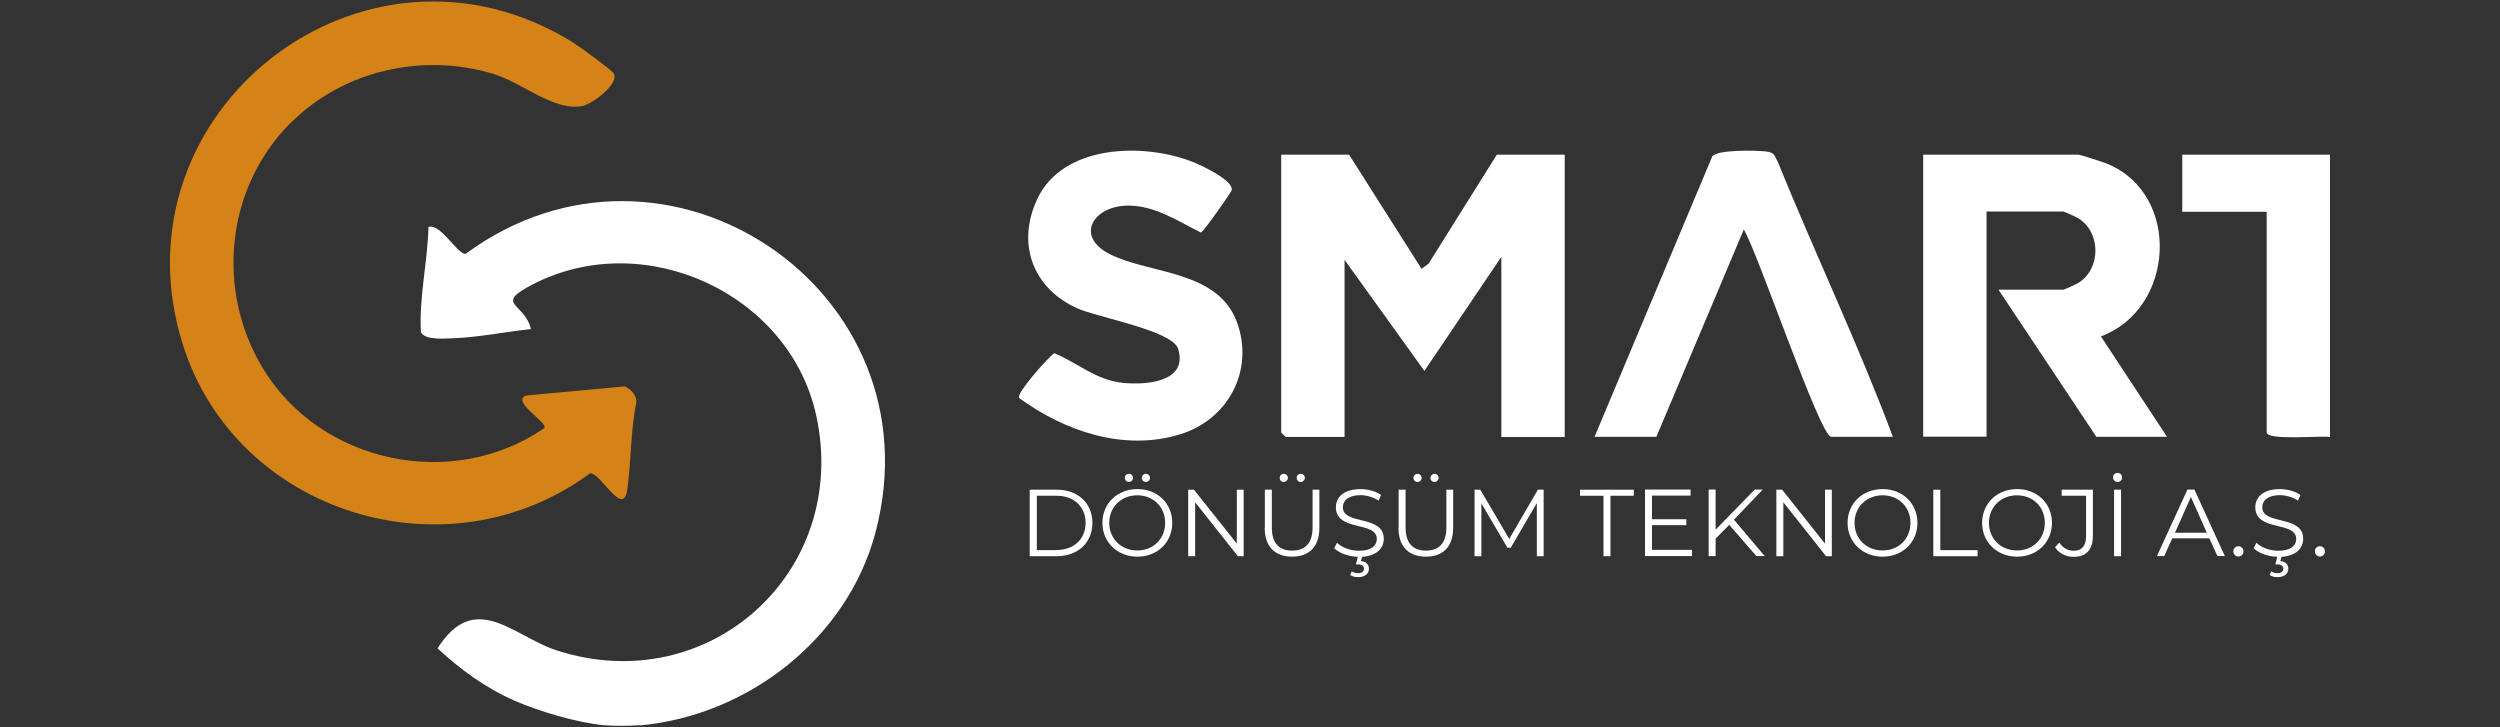
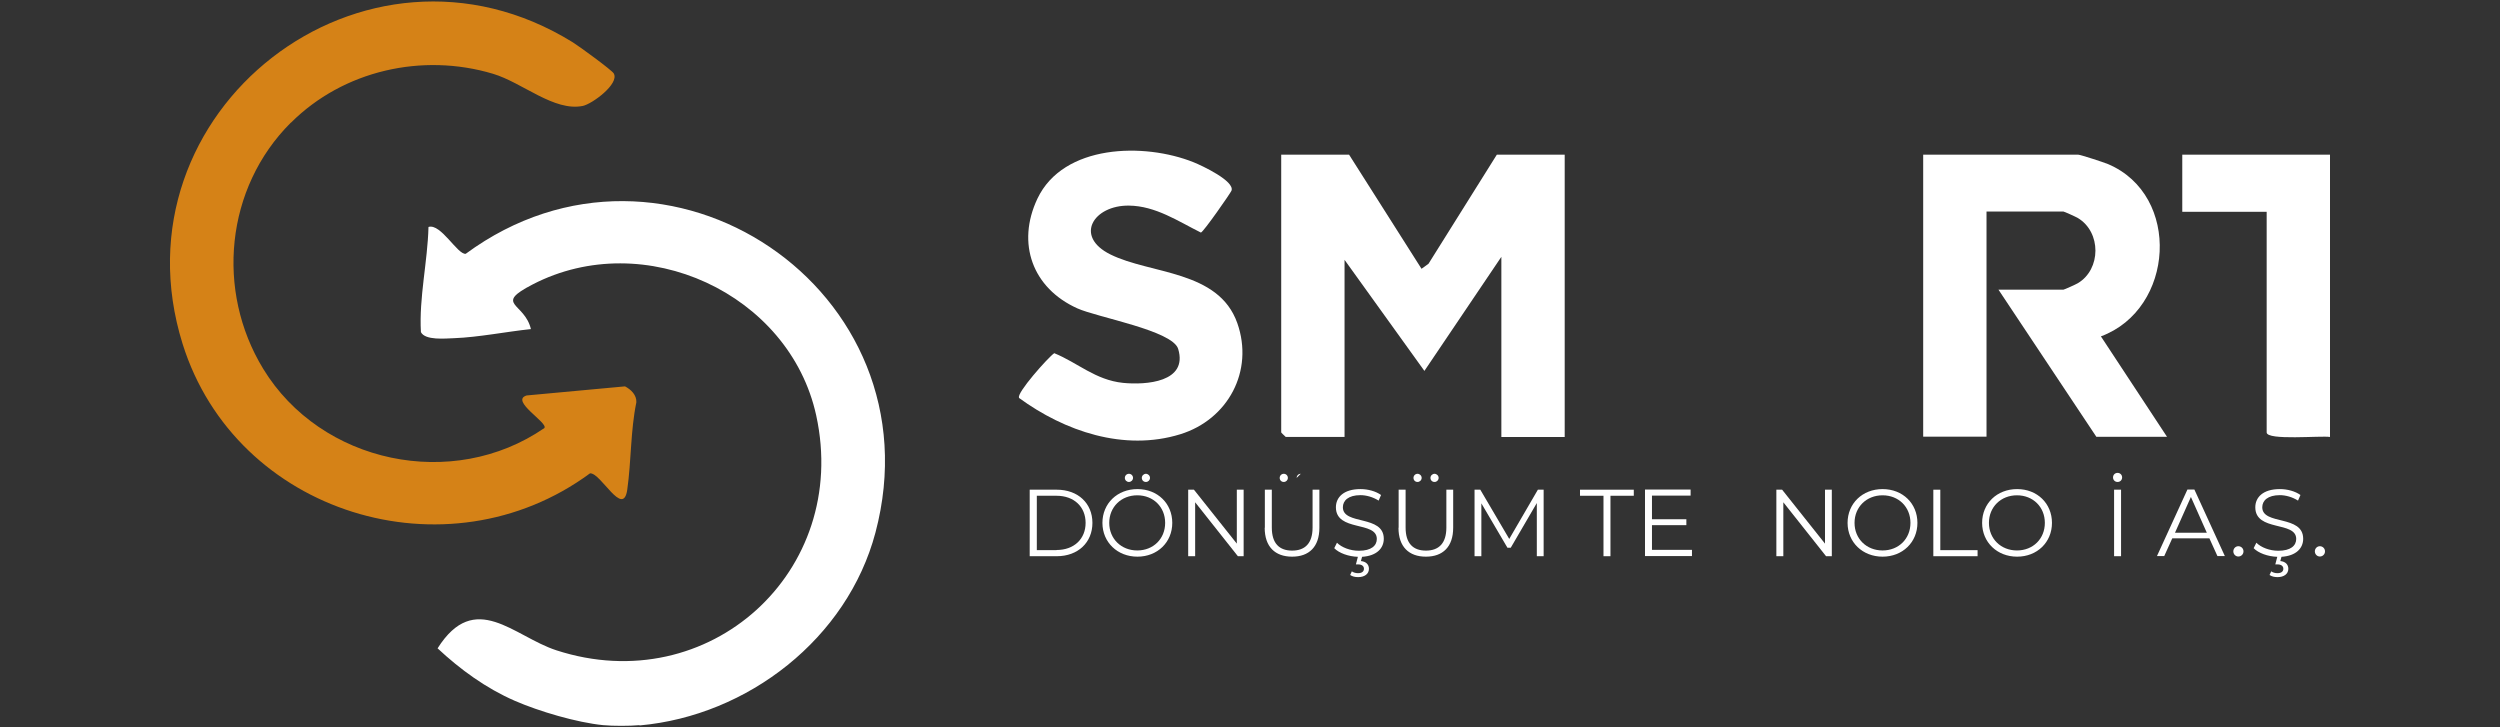
<svg xmlns="http://www.w3.org/2000/svg" id="katman_1" data-name="katman 1" viewBox="0 0 165 48">
  <rect x="0" y="0" width="165" height="48" fill="#333333" stroke="none" />
  <defs>
    <style>
      .cls-1 {
        fill: #fff;
      }

      .cls-2 {
        fill: #d58217;
      }
    </style>
  </defs>
  <g>
    <path class="cls-1" d="M153.78,10.21v18.63c-.58-.1-4.18.25-4.18-.3v-14.56h-5.57v-3.77h9.75Z" />
    <path class="cls-1" d="M89.04,10.21l4.78,7.53.46-.33,4.51-7.2h4.48v18.63h-4.18v-11.89l-5.08,7.53-5.27-7.33v11.69h-3.88s-.3-.28-.3-.3V10.21h4.48Z" />
    <path class="cls-1" d="M143.03,28.83h-4.67l-6.46-9.71h4.28c.05,0,.83-.35.96-.43,1.54-.92,1.55-3.37,0-4.3-.13-.08-.91-.43-.96-.43h-5.07v14.86h-4.18V10.21h10.24c.14,0,1.7.51,1.96.62,4.85,2.06,4.39,9.57-.47,11.37l4.37,6.64Z" />
    <path class="cls-1" d="M67.26,26.25c-.2-.28,1.91-2.66,2.32-2.94,1.55.63,2.71,1.77,4.54,1.96,1.51.15,4.3-.04,3.64-2.24-.37-1.22-5.34-2.08-6.66-2.68-2.95-1.33-4.03-4.28-2.63-7.24,1.71-3.6,7.05-3.71,10.31-2.4.55.22,2.72,1.24,2.5,1.87-.06.16-1.85,2.73-2.02,2.77-1.51-.75-2.99-1.76-4.75-1.78-2.32-.03-3.64,2.02-1.23,3.22,2.65,1.32,7.14,1.03,8.38,4.53,1.12,3.17-.62,6.37-3.76,7.34-3.72,1.15-7.64-.2-10.65-2.4Z" />
-     <path class="cls-1" d="M124.94,28.83h-4.08c-.74,0-4.87-12.25-5.77-13.68l-5.77,13.68h-4.08l7.77-18.51c.33-.45,2.82-.4,3.48-.33s.58.22.86.73c2.46,6.06,5.3,12.01,7.58,18.11Z" />
  </g>
  <g>
    <path class="cls-1" d="M42.2,47.86c-.66.06-1.73.06-2.39,0-1.73-.17-4.24-.91-5.84-1.61-1.9-.83-3.59-2.06-5.09-3.46,2.47-3.9,5.02-.79,7.84.13,10.07,3.27,19.4-5.19,17.15-15.5-1.76-8.05-11.35-12.46-18.71-8.65-2.61,1.35-.54,1.18-.12,2.95-1.62.17-3.46.54-5.06.6-.59.02-1.92.16-2.2-.4-.13-2.29.44-4.62.5-6.94.81-.26,1.93,1.86,2.46,1.77,13.21-9.72,31.28,2.4,27.04,18.4-1.85,6.98-8.41,12.09-15.57,12.73Z" />
    <path class="cls-2" d="M19.19,8.1c-4.31,4.3-4.96,11.09-1.82,16.24,3.81,6.25,12.51,8.08,18.56,3.91.26-.35-2.3-1.81-1.17-2.15l6.49-.6c.4.21.77.57.75,1.05-.39,1.89-.33,3.85-.6,5.76s-1.75-1.13-2.46-1.07c-9.44,6.96-23.38,2.67-26.89-8.55C7.27,7.35,24.03-5.73,37.8,2.79c.39.24,2.59,1.84,2.71,2.06.38.69-1.43,2.01-2.04,2.14-1.9.39-3.99-1.54-5.93-2.12-4.67-1.4-9.88-.22-13.34,3.23Z" />
  </g>
  <g>
    <path class="cls-1" d="M67.96,32.32h1.79c1.4,0,2.35.9,2.35,2.19s-.95,2.2-2.35,2.2h-1.79v-4.39ZM69.73,36.3c1.17,0,1.92-.74,1.92-1.79s-.75-1.79-1.92-1.79h-1.3v3.59h1.3Z" />
    <path class="cls-1" d="M72.76,34.51c0-1.28.98-2.23,2.31-2.23s2.3.95,2.3,2.23-.98,2.23-2.3,2.23-2.31-.95-2.31-2.23ZM76.9,34.51c0-1.05-.78-1.82-1.84-1.82s-1.85.77-1.85,1.82.79,1.82,1.85,1.82,1.84-.77,1.84-1.82ZM74.24,31.54c0-.15.12-.27.27-.27s.27.12.27.27-.13.27-.27.27-.27-.11-.27-.27ZM75.36,31.54c0-.15.13-.27.27-.27s.27.12.27.27-.12.27-.27.27-.27-.11-.27-.27Z" />
    <path class="cls-1" d="M82.08,32.32v4.39h-.38l-2.82-3.56v3.56h-.46v-4.39h.38l2.83,3.56v-3.56h.46Z" />
-     <path class="cls-1" d="M83.48,34.83v-2.51h.46v2.5c0,1.04.49,1.52,1.34,1.52s1.35-.48,1.35-1.52v-2.5h.45v2.51c0,1.26-.68,1.91-1.8,1.91s-1.81-.65-1.81-1.91ZM84.46,31.54c0-.15.12-.27.27-.27s.27.12.27.27-.12.27-.27.27-.27-.11-.27-.27ZM85.58,31.54c0-.15.12-.27.27-.27s.27.12.27.27-.12.27-.27.27-.27-.11-.27-.27Z" />
+     <path class="cls-1" d="M83.48,34.83v-2.51h.46v2.5c0,1.04.49,1.52,1.34,1.52s1.35-.48,1.35-1.52v-2.5h.45v2.51c0,1.26-.68,1.91-1.8,1.91s-1.81-.65-1.81-1.91ZM84.46,31.54c0-.15.12-.27.27-.27s.27.12.27.27-.12.27-.27.27-.27-.11-.27-.27ZM85.58,31.54c0-.15.12-.27.27-.27Z" />
    <path class="cls-1" d="M89.9,36.74l-.08.29c.34.03.53.23.53.51,0,.34-.29.55-.71.55-.21,0-.38-.04-.53-.14l.11-.24c.12.08.26.12.41.12.25,0,.39-.11.39-.29,0-.17-.13-.29-.39-.29h-.14l.13-.5c-.63-.02-1.25-.25-1.56-.57l.18-.36c.31.31.87.53,1.45.53.82,0,1.18-.34,1.18-.78,0-1.2-2.7-.46-2.7-2.09,0-.65.5-1.2,1.62-1.2.5,0,1.01.14,1.36.39l-.16.37c-.38-.24-.82-.36-1.2-.36-.8,0-1.16.36-1.16.8,0,1.2,2.7.48,2.7,2.08,0,.61-.45,1.13-1.44,1.19Z" />
    <path class="cls-1" d="M92.31,34.83v-2.51h.46v2.5c0,1.04.49,1.52,1.34,1.52s1.35-.48,1.35-1.52v-2.5h.45v2.51c0,1.26-.68,1.91-1.8,1.91s-1.81-.65-1.81-1.91ZM93.29,31.54c0-.15.12-.27.27-.27.14,0,.27.12.27.27s-.13.27-.27.27c-.15,0-.27-.11-.27-.27ZM94.41,31.54c0-.15.13-.27.27-.27s.27.12.27.27-.12.27-.27.27-.27-.11-.27-.27Z" />
    <path class="cls-1" d="M101.88,32.32v4.39h-.45v-3.51l-1.72,2.95h-.22l-1.72-2.93v3.49h-.45v-4.39h.38l1.91,3.25,1.89-3.25h.38Z" />
    <path class="cls-1" d="M105.82,32.72h-1.54v-.4h3.55v.4h-1.54v3.99h-.46v-3.99Z" />
    <path class="cls-1" d="M111.67,36.3v.4h-3.1v-4.39h3.01v.4h-2.55v1.56h2.27v.39h-2.27v1.63h2.64Z" />
-     <path class="cls-1" d="M114.13,34.64l-.9.91v1.15h-.46v-4.39h.46v2.65l2.58-2.65h.53l-1.9,1.99,2.03,2.4h-.55l-1.79-2.06Z" />
    <path class="cls-1" d="M120.9,32.32v4.39h-.38l-2.82-3.56v3.56h-.46v-4.39h.38l2.83,3.56v-3.56h.46Z" />
    <path class="cls-1" d="M121.94,34.51c0-1.28.98-2.23,2.31-2.23s2.3.95,2.3,2.23-.98,2.23-2.3,2.23-2.31-.95-2.31-2.23ZM126.09,34.51c0-1.05-.78-1.82-1.84-1.82s-1.85.77-1.85,1.82.79,1.82,1.85,1.82,1.84-.77,1.84-1.82Z" />
    <path class="cls-1" d="M127.6,32.32h.46v3.99h2.46v.4h-2.92v-4.39Z" />
    <path class="cls-1" d="M130.82,34.51c0-1.28.98-2.23,2.31-2.23s2.3.95,2.3,2.23-.98,2.23-2.3,2.23-2.31-.95-2.31-2.23ZM134.96,34.51c0-1.05-.78-1.82-1.84-1.82s-1.85.77-1.85,1.82.79,1.82,1.85,1.82,1.84-.77,1.84-1.82Z" />
-     <path class="cls-1" d="M135.63,36.12l.28-.31c.24.35.56.54.95.54.54,0,.82-.32.82-.97v-2.66h-1.61v-.4h2.06v3.04c0,.93-.44,1.39-1.28,1.39-.5,0-.95-.23-1.22-.63Z" />
    <path class="cls-1" d="M139.46,31.51c0-.17.13-.3.3-.3s.3.13.3.3-.13.3-.3.3-.3-.13-.3-.3ZM139.53,32.32h.46v4.39h-.46v-4.39Z" />
    <path class="cls-1" d="M145.82,35.53h-2.45l-.53,1.17h-.48l2.01-4.39h.46l2.01,4.39h-.49l-.53-1.17ZM145.65,35.16l-1.05-2.36-1.05,2.36h2.11Z" />
    <path class="cls-1" d="M147.4,36.39c0-.19.15-.34.33-.34s.34.14.34.34-.16.34-.34.34-.33-.15-.33-.34Z" />
    <path class="cls-1" d="M150.58,36.74l-.08.29c.34.03.53.23.53.51,0,.34-.29.55-.71.55-.21,0-.38-.04-.53-.14l.11-.24c.12.08.26.12.41.12.25,0,.39-.11.39-.29,0-.17-.13-.29-.39-.29h-.14l.13-.5c-.63-.02-1.25-.25-1.56-.57l.18-.36c.31.31.87.53,1.45.53.82,0,1.18-.34,1.18-.78,0-1.2-2.7-.46-2.7-2.09,0-.65.5-1.2,1.62-1.2.5,0,1.01.14,1.36.39l-.16.37c-.38-.24-.82-.36-1.2-.36-.8,0-1.16.36-1.16.8,0,1.2,2.7.48,2.7,2.08,0,.61-.45,1.13-1.44,1.19Z" />
    <path class="cls-1" d="M152.78,36.39c0-.19.15-.34.33-.34s.34.14.34.34-.16.34-.34.34-.33-.15-.33-.34Z" />
  </g>
</svg>